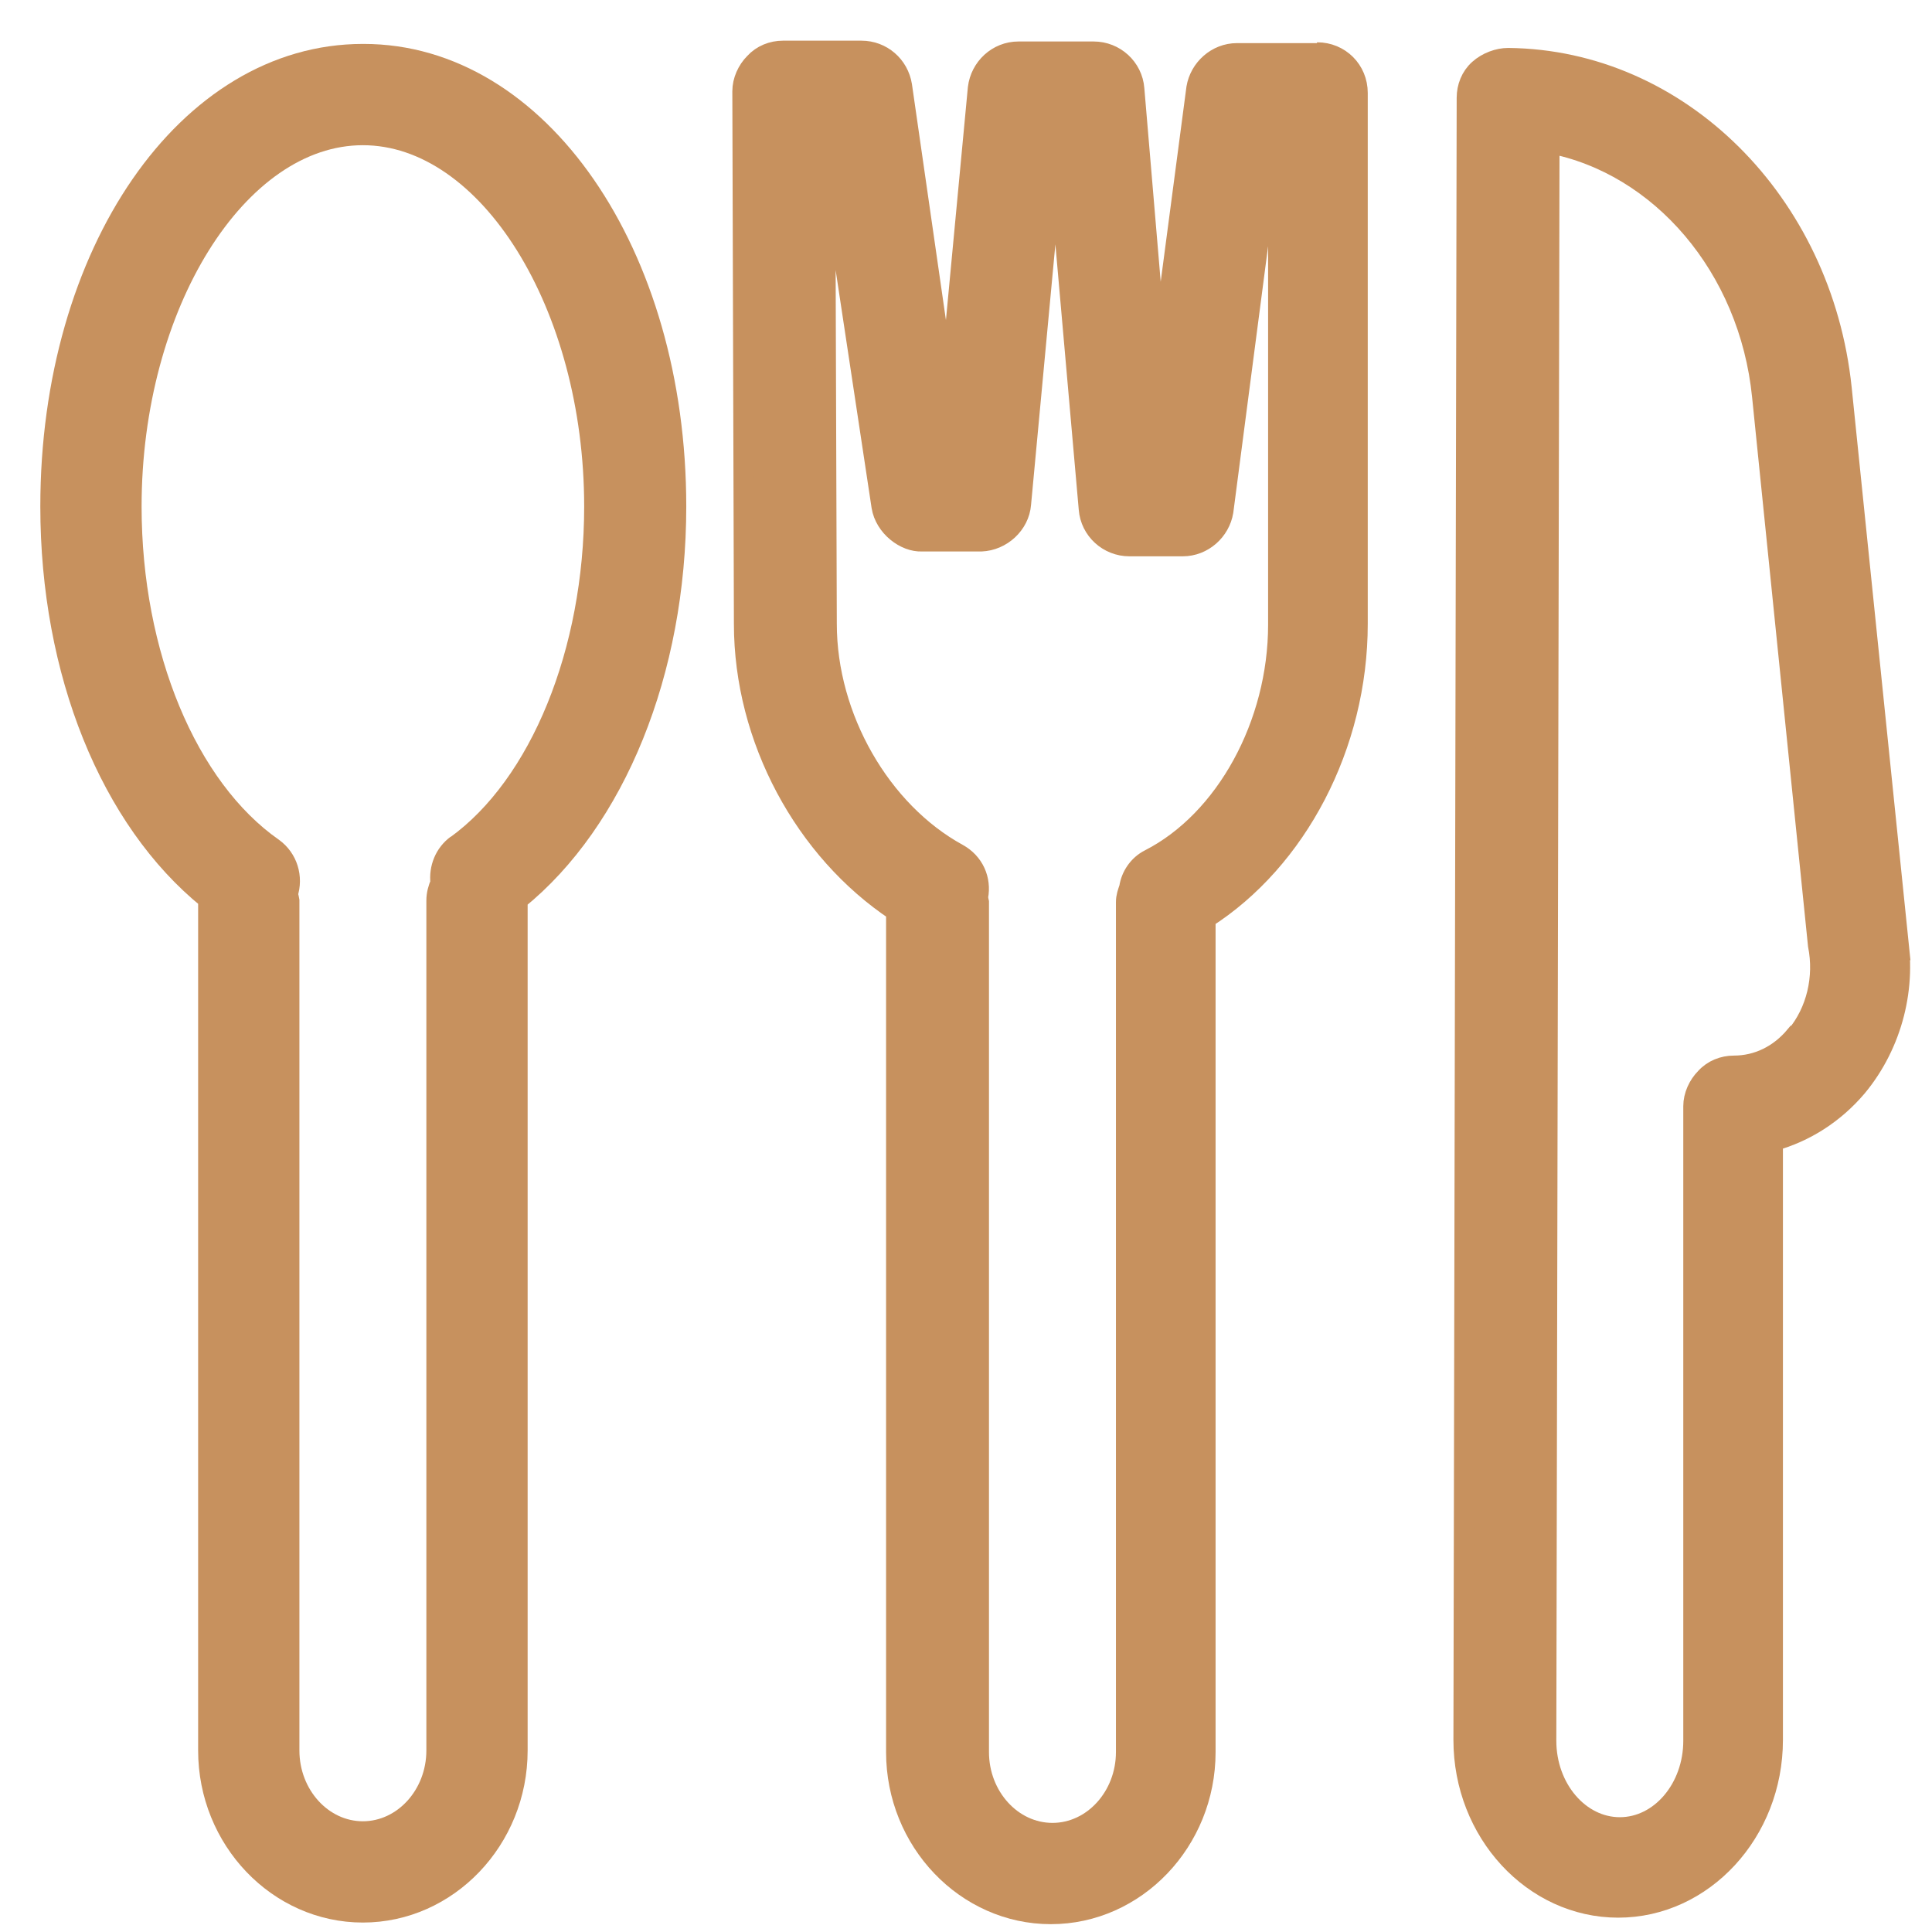
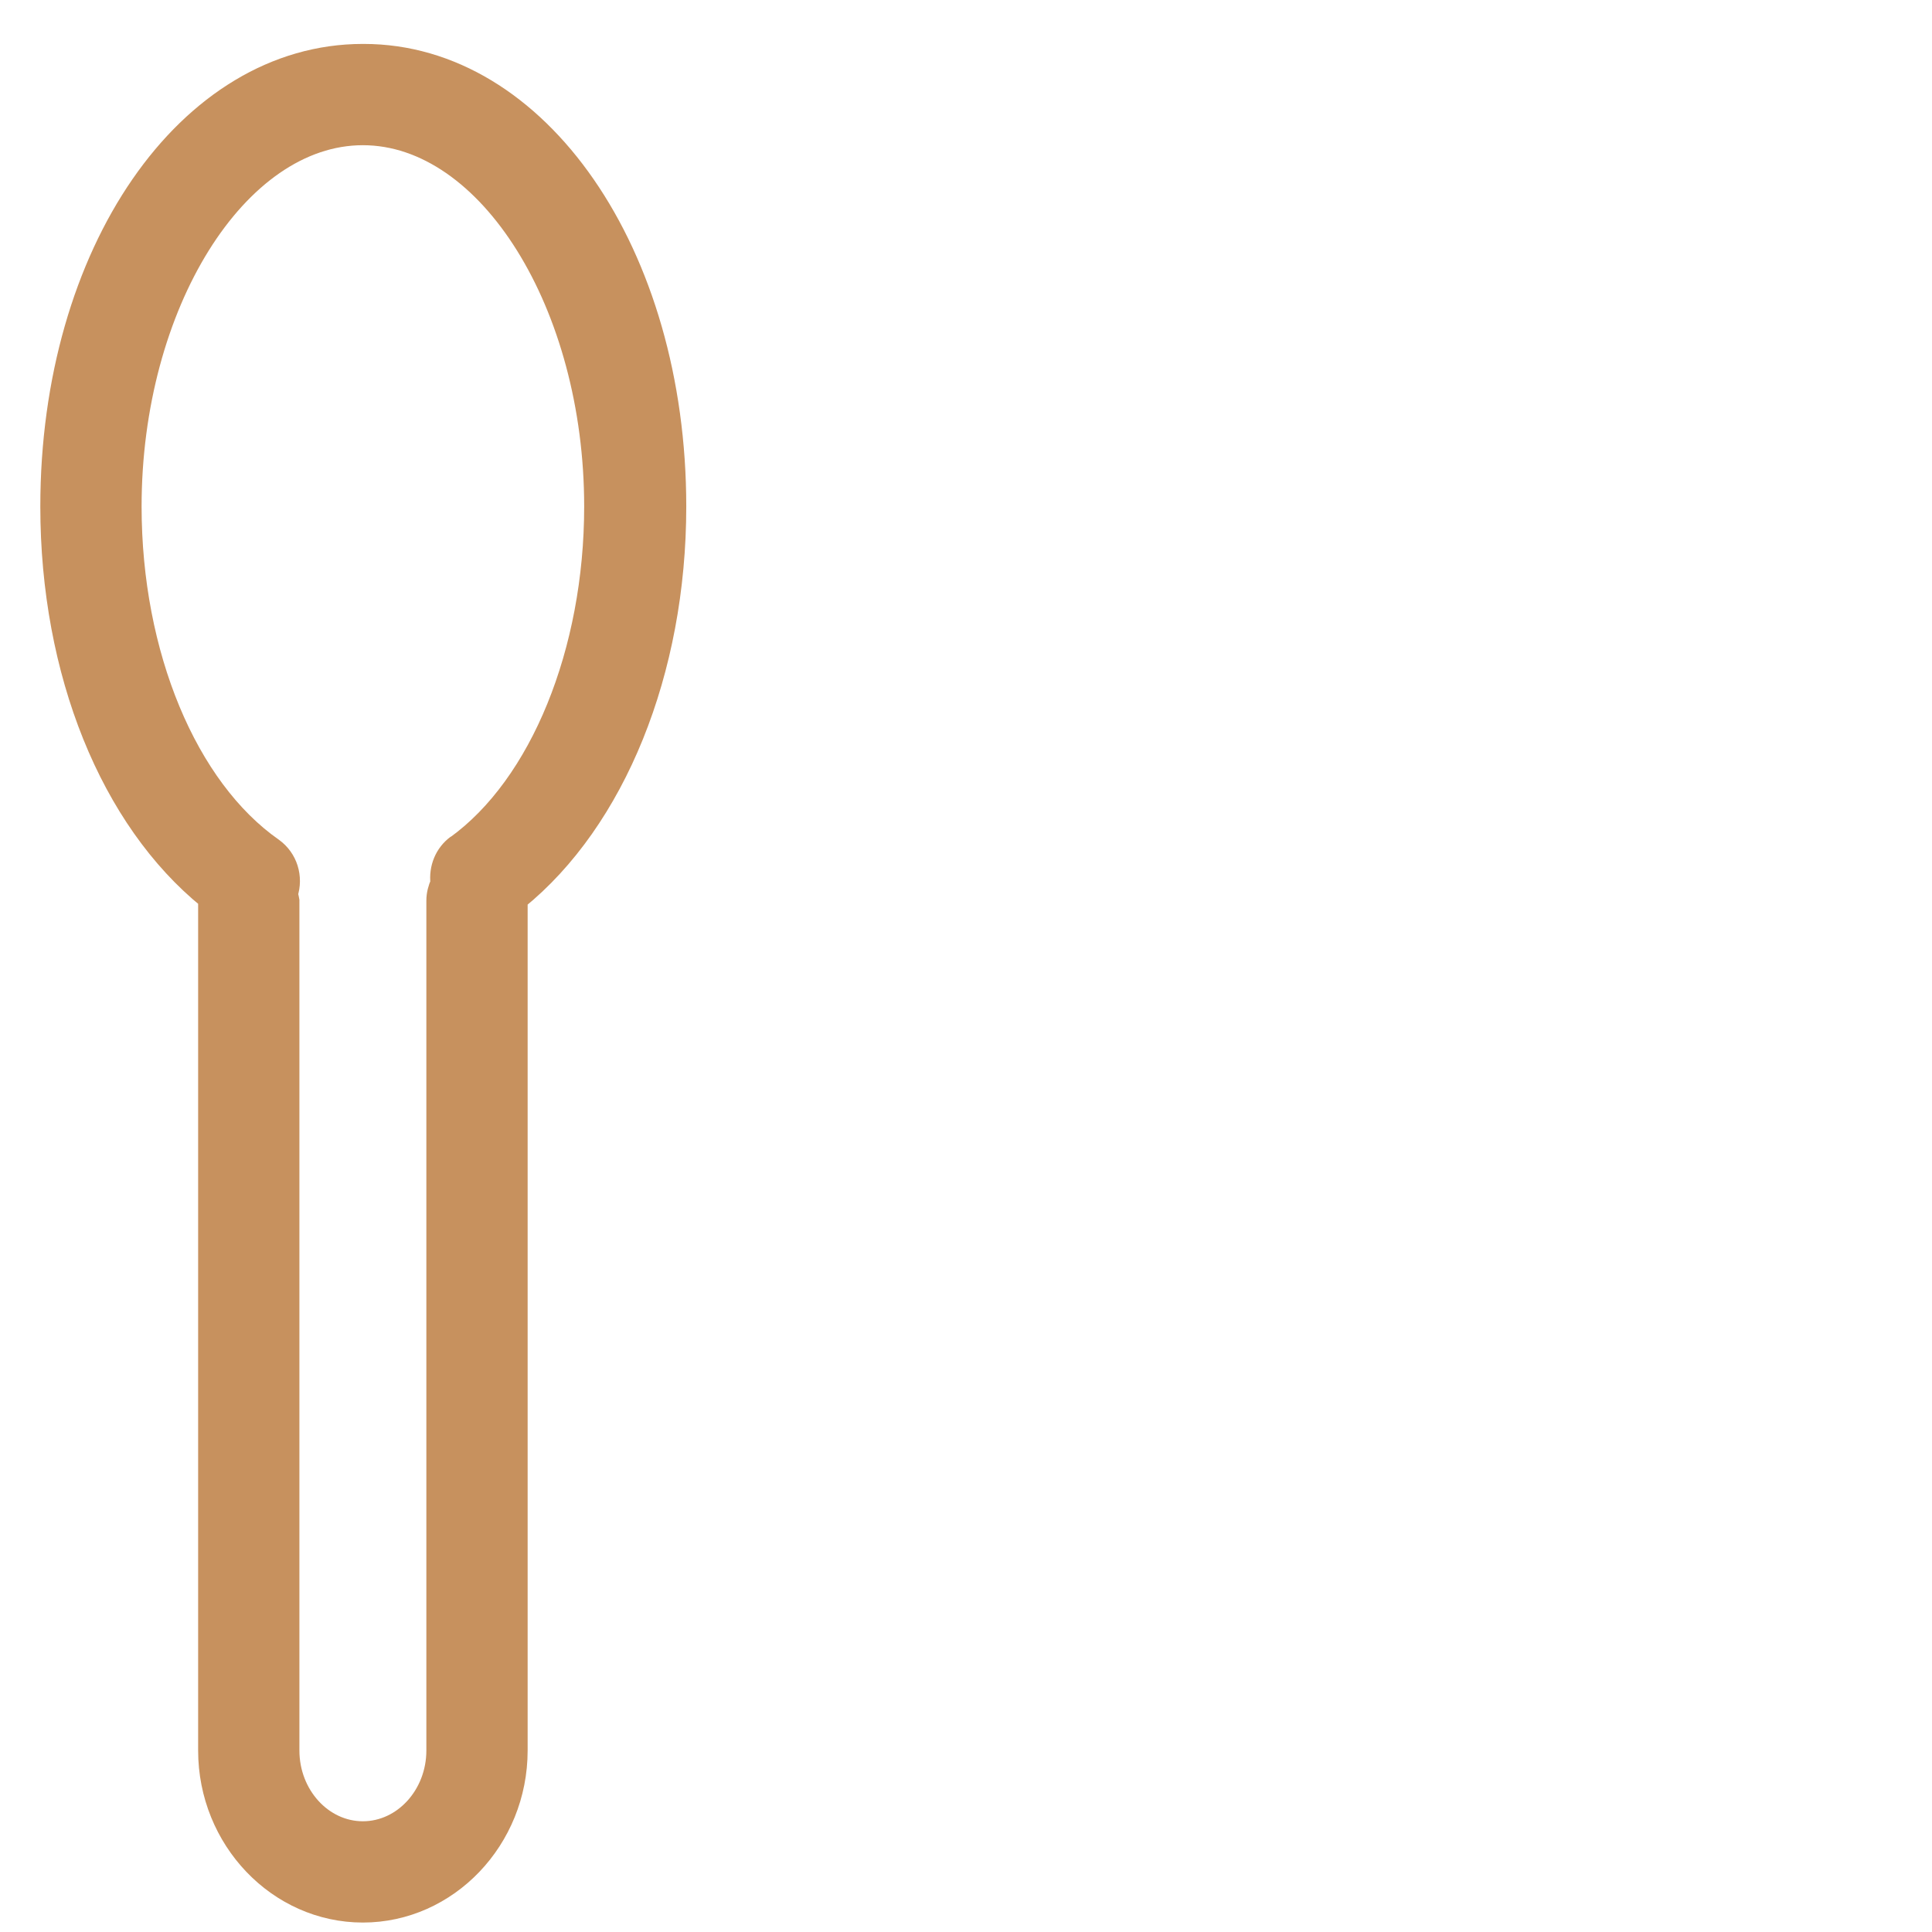
<svg xmlns="http://www.w3.org/2000/svg" width="38" height="38" viewBox="0 0 38 38" fill="none">
  <g id="Group">
-     <path id="Vector" d="M37.32 18.352L36.221 7.638C35.839 3.977 33.022 1.175 29.663 1.143C29.472 1.143 29.249 1.223 29.09 1.366C28.93 1.509 28.851 1.716 28.851 1.923L28.787 34.223C28.787 36.038 30.156 37.518 31.828 37.518C33.499 37.518 34.868 36.038 34.868 34.223V22.443C35.505 22.268 36.078 21.902 36.524 21.376C37.224 20.533 37.511 19.387 37.304 18.336L37.32 18.352ZM35.314 20.373C34.995 20.756 34.566 20.962 34.104 20.962C33.897 20.962 33.69 21.042 33.547 21.201C33.404 21.345 33.308 21.552 33.308 21.758V34.239C33.308 35.178 32.656 35.942 31.86 35.942C31.064 35.942 30.411 35.178 30.411 34.239L30.474 2.815C32.655 3.229 34.407 5.25 34.661 7.797L35.76 18.59C35.887 19.227 35.728 19.896 35.33 20.373H35.314Z" fill="#C7915E" stroke="#C7915E" stroke-width="0.4" />
    <path id="Vector_2" d="M7.137 1.064C3.683 1.064 0.993 4.964 0.993 9.962C0.993 13.226 2.171 16.123 4.097 17.683C4.097 17.683 4.097 17.699 4.097 17.715V34.43C4.097 36.181 5.466 37.614 7.137 37.614C8.809 37.614 10.178 36.181 10.178 34.43V17.715C10.178 17.715 10.178 17.715 10.178 17.699C12.104 16.139 13.298 13.21 13.298 9.962C13.298 4.98 10.592 1.064 7.153 1.064H7.137ZM8.984 16.617C8.745 16.792 8.634 17.078 8.666 17.365C8.618 17.476 8.586 17.588 8.586 17.715V34.43C8.586 35.306 7.933 36.022 7.137 36.022C6.341 36.022 5.689 35.306 5.689 34.43V17.715C5.689 17.715 5.673 17.619 5.657 17.588C5.768 17.253 5.657 16.887 5.37 16.68C3.683 15.502 2.585 12.876 2.585 9.962C2.585 5.999 4.67 2.656 7.137 2.656C9.605 2.656 11.69 5.999 11.69 9.962C11.69 12.812 10.624 15.439 8.968 16.633L8.984 16.617Z" fill="#C7915E" stroke="#C7915E" stroke-width="0.4" />
-     <path id="Vector_3" d="M25.938 1.048H24.33C23.932 1.048 23.598 1.35 23.534 1.732L22.786 7.399L22.308 1.748C22.276 1.334 21.926 1.016 21.512 1.016H20.032C19.618 1.016 19.284 1.334 19.236 1.732L18.647 7.988L17.739 1.685C17.676 1.287 17.341 1 16.944 1H15.399C15.193 1 14.986 1.08 14.842 1.239C14.699 1.382 14.604 1.589 14.604 1.796L14.635 12.271C14.635 14.531 15.829 16.728 17.628 17.922V34.462C17.628 36.213 18.997 37.646 20.669 37.646C22.34 37.646 23.709 36.213 23.709 34.462V18.065C25.508 16.919 26.702 14.659 26.702 12.271V1.828C26.702 1.382 26.352 1.032 25.906 1.032L25.938 1.048ZM25.142 12.287C25.142 14.245 24.107 16.139 22.611 16.903C22.388 17.015 22.245 17.237 22.213 17.46C22.181 17.556 22.149 17.635 22.149 17.747V34.462C22.149 35.337 21.496 36.054 20.701 36.054C19.904 36.054 19.252 35.337 19.252 34.462V17.747C19.252 17.747 19.236 17.683 19.236 17.635C19.3 17.301 19.156 16.967 18.838 16.792C17.326 15.964 16.259 14.117 16.259 12.271L16.227 2.592L17.341 9.962C17.405 10.36 17.803 10.663 18.137 10.647H19.3C19.698 10.631 20.048 10.313 20.08 9.915L20.764 2.592L21.417 10.01C21.449 10.424 21.799 10.742 22.213 10.742H23.263C23.661 10.742 23.996 10.44 24.059 10.058L25.03 2.624H25.142V12.287Z" fill="#C7915E" stroke="#C7915E" stroke-width="0.4" />
  </g>
</svg>